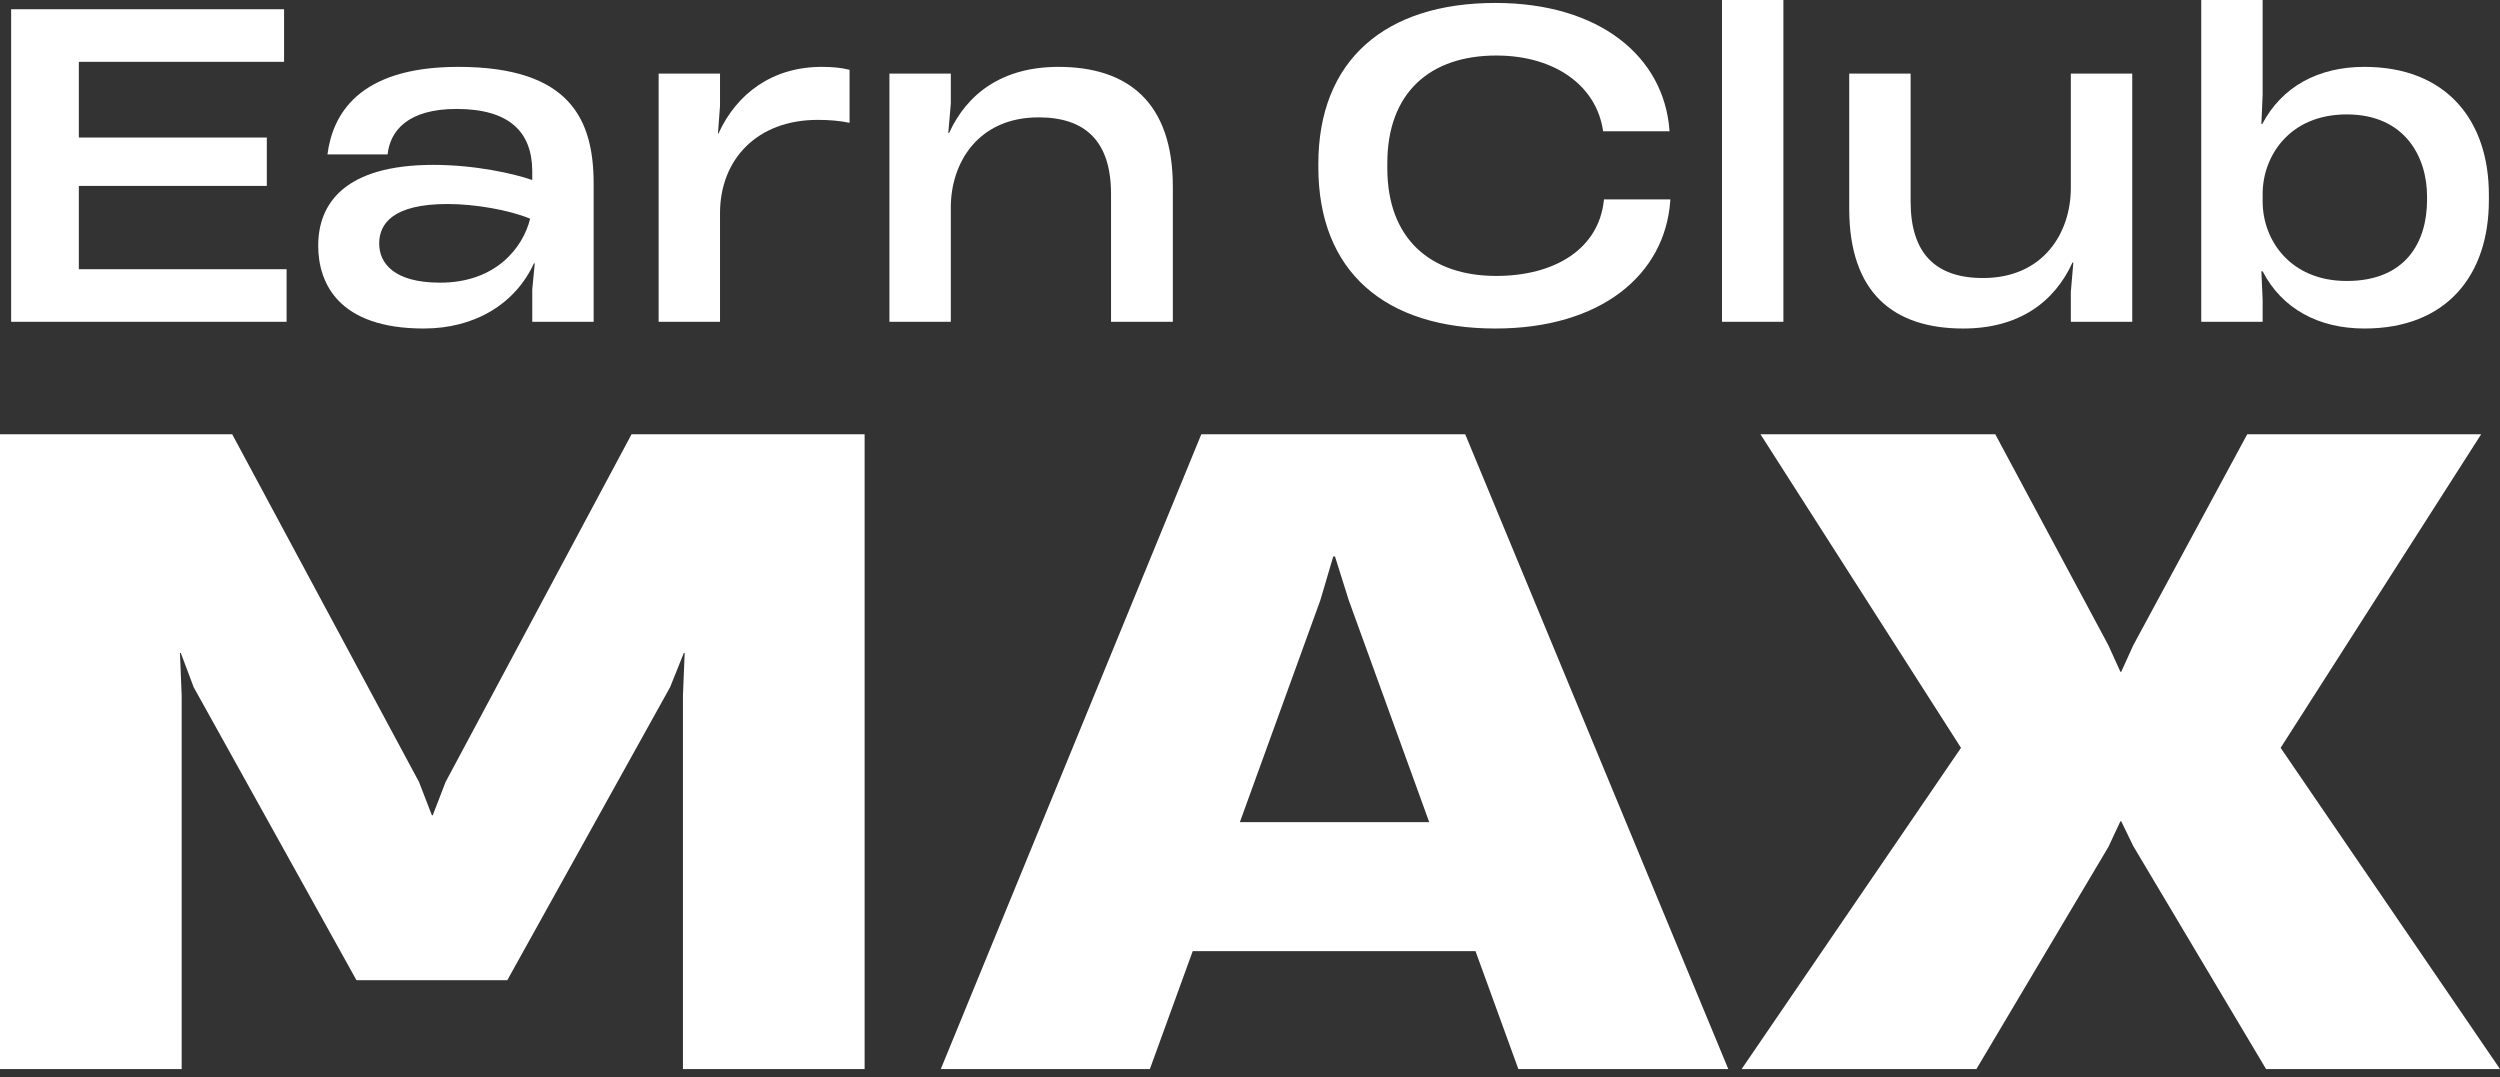
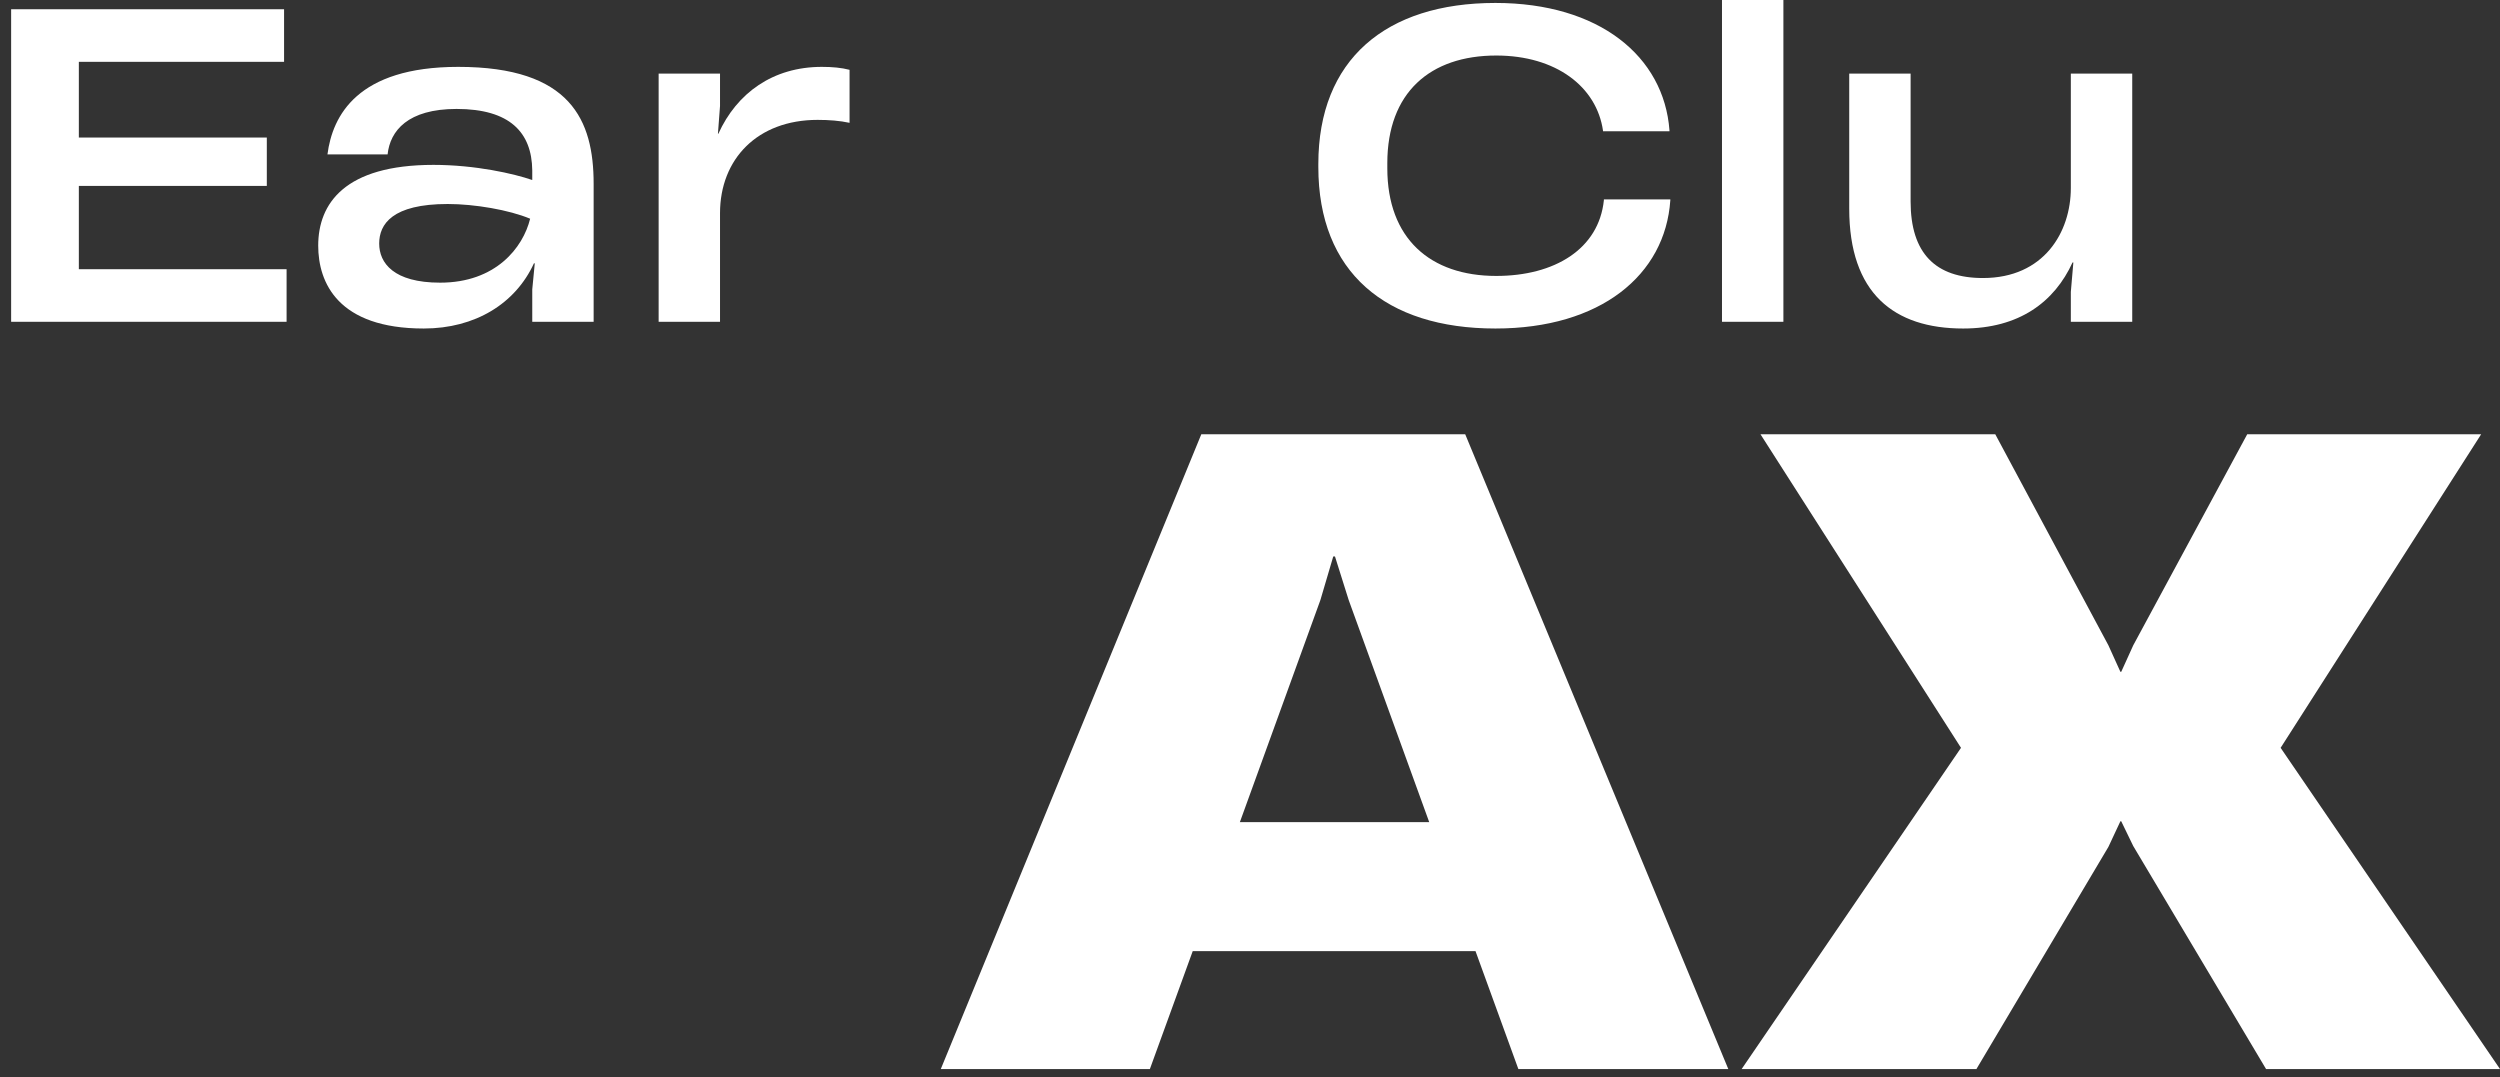
<svg xmlns="http://www.w3.org/2000/svg" width="123" height="53" viewBox="0 0 123 53" fill="none">
  <rect x="0" y="0" width="123" height="53" fill="#333333" stroke="none" />
  <path d="M0.548 15.832V0.455H13.976V3.042H3.879V6.767H13.127V9.147H3.879V13.245H14.1V15.832H0.548Z" fill="white" />
  <path d="M20.849 16.163C16.628 16.163 15.656 13.907 15.656 12.086C15.656 10.016 16.959 8.112 21.325 8.112C23.394 8.112 25.297 8.547 26.187 8.857V8.381C26.166 6.519 25.09 5.36 22.463 5.36C20.063 5.36 19.194 6.436 19.07 7.595H16.111C16.359 5.691 17.58 3.29 22.545 3.29C28.09 3.29 29.207 5.919 29.207 9.044V15.832H26.187V14.238L26.311 12.955H26.27C25.359 14.942 23.373 16.163 20.849 16.163ZM18.656 11.982C18.656 12.934 19.359 13.907 21.656 13.907C24.387 13.907 25.732 12.189 26.083 10.761C25.049 10.327 23.352 10.037 22.028 10.037C19.297 10.037 18.656 11.03 18.656 11.982Z" fill="white" />
  <path d="M32.405 15.832V3.622H35.425V5.215L35.322 6.581H35.343C36.253 4.574 38.032 3.29 40.432 3.29C40.949 3.29 41.404 3.332 41.798 3.435V6.043C41.322 5.939 40.784 5.898 40.225 5.898C37.267 5.898 35.425 7.823 35.425 10.492V15.832H32.405Z" fill="white" />
-   <path d="M43.76 15.832V3.622H46.78V5.091L46.656 6.54H46.697C47.587 4.594 49.325 3.29 52.077 3.29C55.49 3.29 57.704 5.029 57.704 9.188V15.832H54.663V9.54C54.663 6.995 53.442 5.774 51.104 5.774C48.104 5.774 46.78 8.03 46.78 10.203V15.832H43.76Z" fill="white" />
  <path d="M73.573 16.163C68.173 16.163 64.862 13.389 64.862 8.216V8.071C64.862 2.939 68.173 0.145 73.573 0.145C78.683 0.145 81.869 2.773 82.138 6.415V6.457H78.869V6.436C78.559 4.263 76.552 2.732 73.614 2.732C70.366 2.732 68.256 4.553 68.256 8.03V8.278C68.256 11.734 70.366 13.576 73.614 13.576C76.49 13.576 78.662 12.251 78.911 9.851V9.809H82.18V9.851C81.931 13.534 78.745 16.163 73.573 16.163Z" fill="white" />
  <path d="M84.722 15.832V0H87.743V15.832H84.722Z" fill="white" />
  <path d="M104.906 3.622V15.832H101.885V14.362L102.009 12.914H101.968C101.078 14.859 99.34 16.163 96.589 16.163C93.175 16.163 90.982 14.424 90.982 10.265V3.622H94.002V9.913C94.002 12.458 95.223 13.679 97.561 13.679C100.561 13.679 101.885 11.424 101.885 9.251V3.622H104.906Z" fill="white" />
-   <path d="M116.328 16.163C114.073 16.163 112.273 15.19 111.322 13.348H111.26L111.322 14.755V15.832H108.301V0H111.322V4.656L111.26 6.105H111.301C112.273 4.263 114.053 3.29 116.328 3.29C120.363 3.29 122.453 5.919 122.453 9.582V9.851C122.453 13.534 120.384 16.163 116.328 16.163ZM111.322 9.913C111.322 11.796 112.666 13.824 115.46 13.824C118.356 13.824 119.411 11.92 119.411 9.83V9.664C119.411 7.74 118.335 5.629 115.46 5.629C112.625 5.629 111.322 7.698 111.322 9.54V9.913Z" fill="white" />
-   <path d="M0 52.597V21.367H11.425L20.616 38.474L21.249 40.113H21.291L21.923 38.474L31.072 21.367H42.539V52.597H33.601V34.229L33.686 32.127H33.644L32.969 33.809L24.959 48.225H17.538L9.528 33.809L8.896 32.127H8.854L8.938 34.229V52.597H0Z" fill="white" />
  <path d="M46.287 52.597L59.104 21.367H72.089L85.032 52.597H74.703L72.595 46.796H58.682L56.574 52.597H46.287ZM61.001 40.45H70.318L66.355 29.521L65.681 27.378H65.596L64.964 29.521L61.001 40.45Z" fill="white" />
  <path d="M85.689 52.597L96.481 36.793L86.616 21.367H98.168L103.733 31.749L104.323 33.052H104.365L104.956 31.749L110.563 21.367H122.072L112.207 36.793L123 52.597H111.49L104.956 41.626L104.365 40.407H104.323L103.733 41.668L97.24 52.597H85.689Z" fill="white" />
</svg>